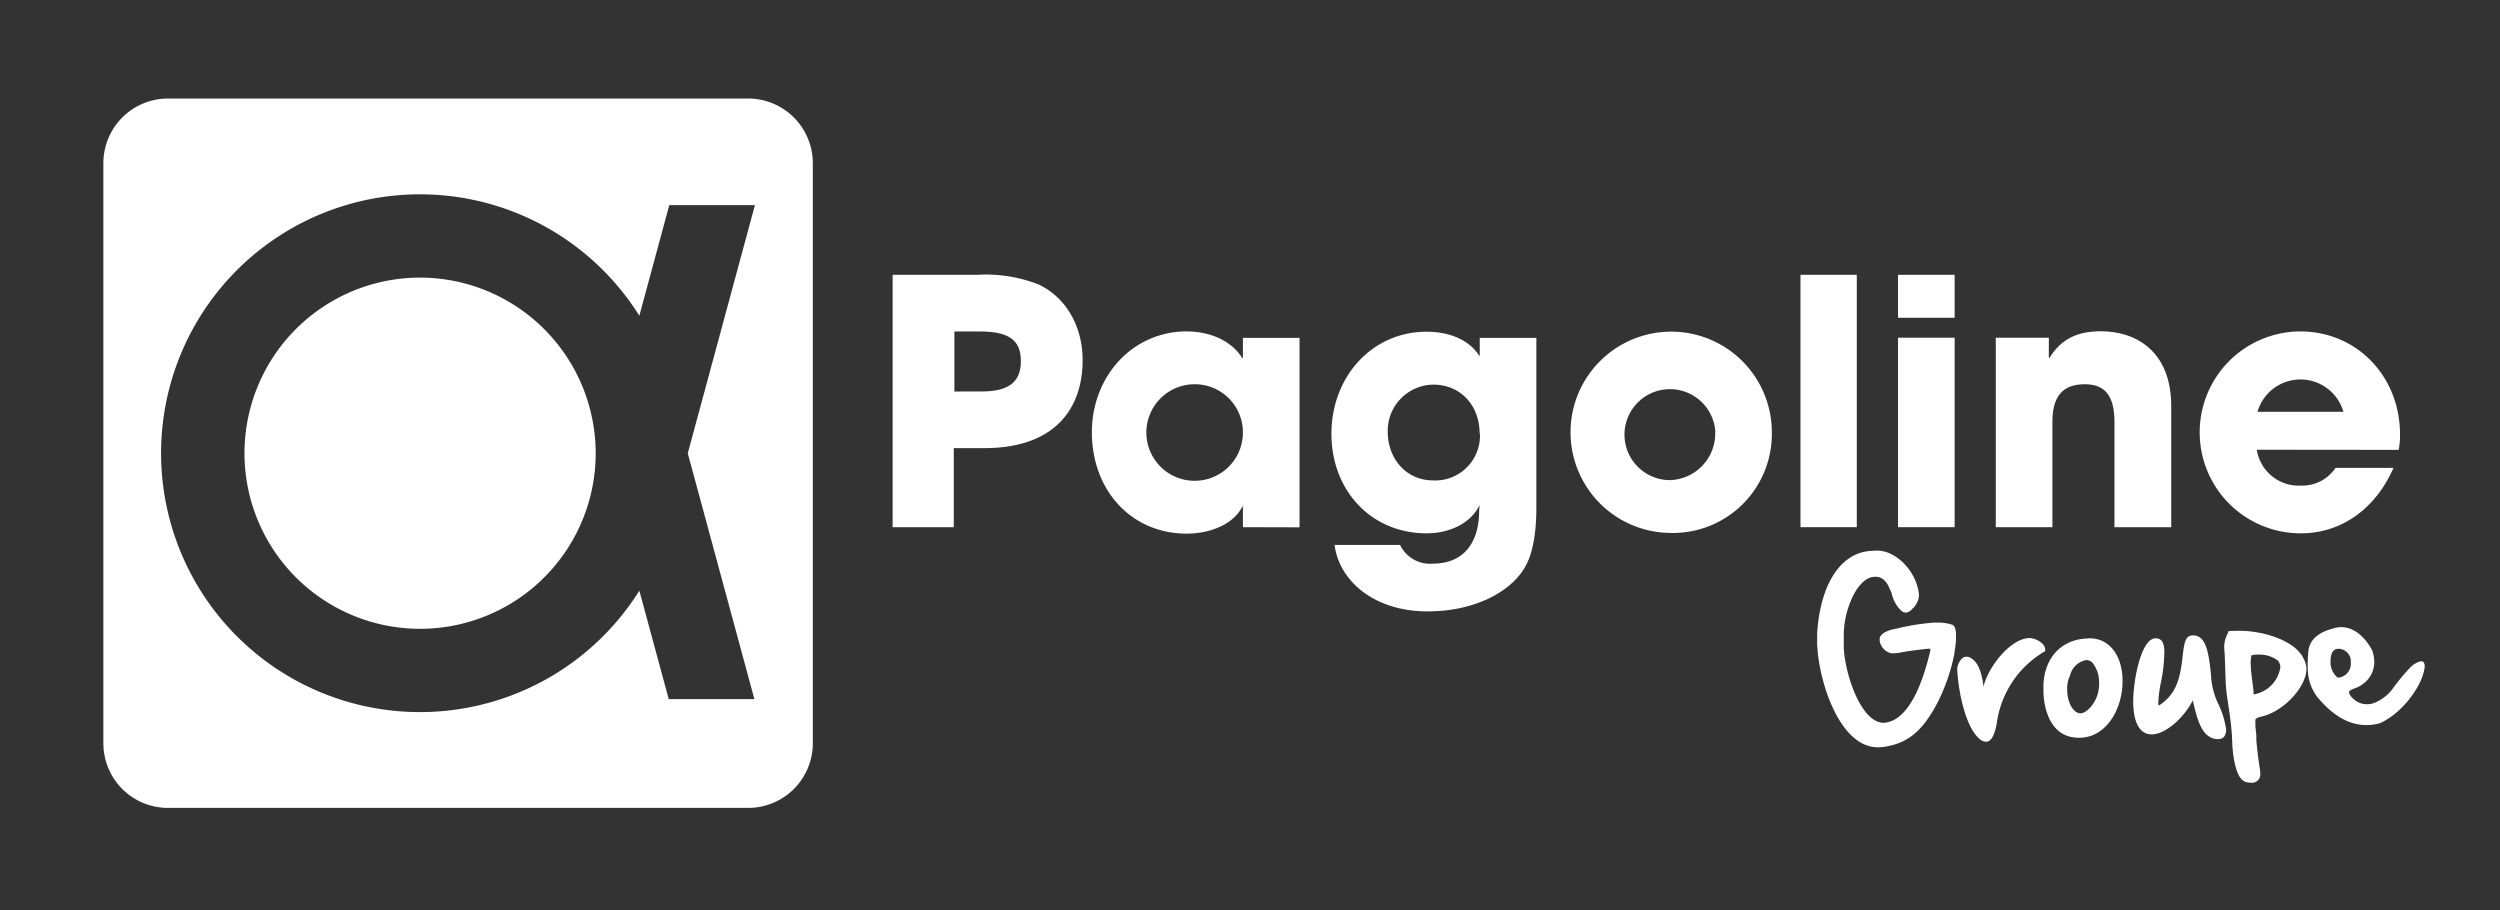
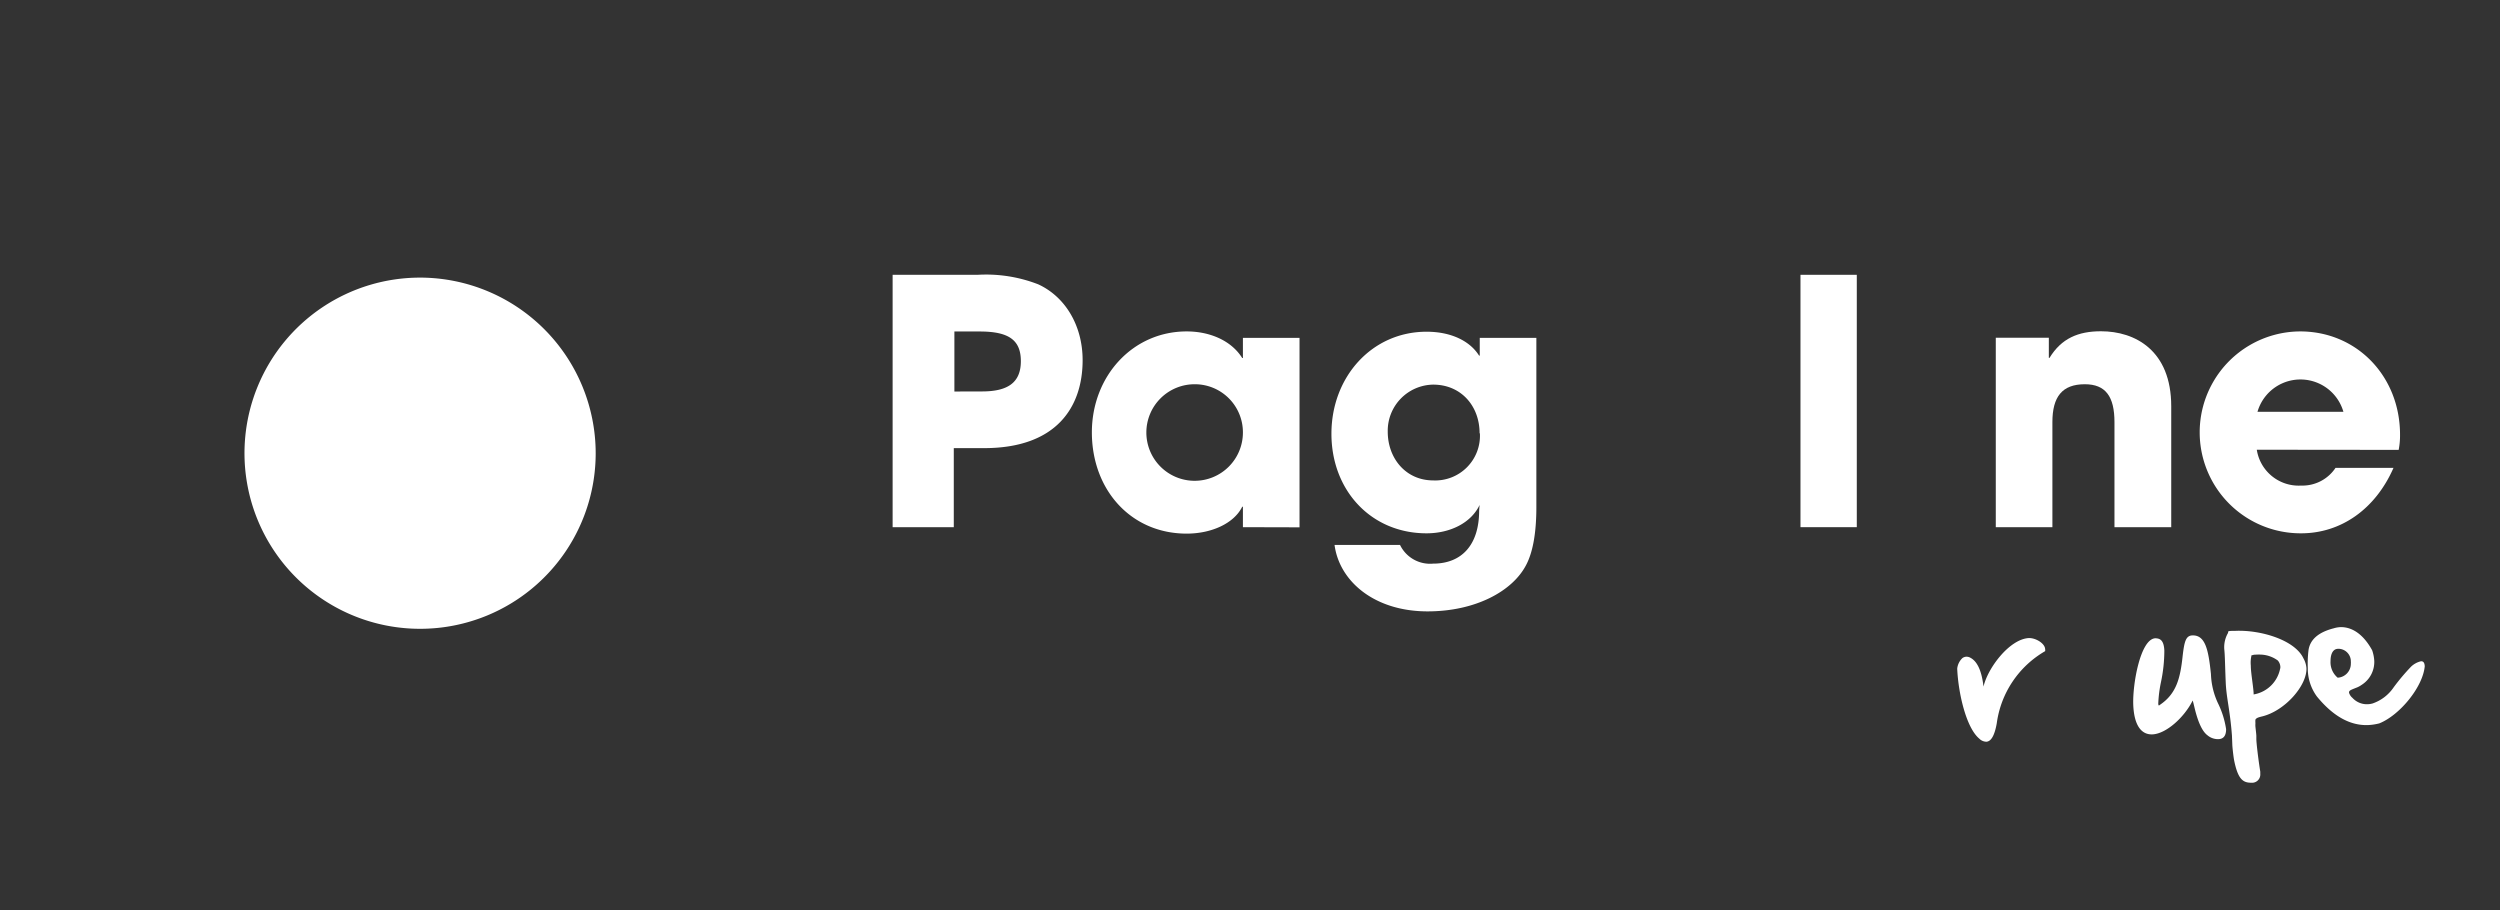
<svg xmlns="http://www.w3.org/2000/svg" id="Calque_1" data-name="Calque 1" viewBox="0 0 329.87 120.13">
  <rect x="0" y="0" width="329.87" height="120.13" fill="#333333" stroke="none" />
  <defs>
    <style>.cls-1{fill:#fff;}</style>
  </defs>
  <title>Plan de travail 1</title>
-   <path class="cls-1" d="M98.74,13H22.14a8.53,8.53,0,0,0-8.5,8.51V98.1a8.52,8.52,0,0,0,8.5,8.5h76.6a8.53,8.53,0,0,0,8.51-8.5V21.5A8.54,8.54,0,0,0,98.74,13Zm.8,79.25-11.3,0L84.36,77.94a34.16,34.16,0,1,1,0-36.28l3.95-14.59,11.3,0L90.75,59.81Z" />
  <path class="cls-1" d="M55.43,36.63A23.17,23.17,0,1,0,78.6,59.8,23.2,23.2,0,0,0,55.43,36.63Z" />
  <path class="cls-1" d="M117.78,69.56V36.26H129a19,19,0,0,1,8,1.26c3.6,1.66,5.85,5.49,5.85,10,0,6.16-3.42,11.61-13,11.61h-4V69.56Zm11.79-17.91c3.42,0,5.13-1.17,5.13-4s-1.66-3.91-5.44-3.91h-3.33v7.92Z" />
  <path class="cls-1" d="M164,69.56v-2.7h-.09c-1.08,2.2-4.05,3.55-7.33,3.55-7.38,0-12.51-5.8-12.51-13.36,0-7.38,5.35-13.32,12.51-13.32,3.06,0,5.89,1.21,7.33,3.51H164V44.58h7.47v25Zm0-12.51a6.34,6.34,0,0,0-6.34-6.35A6.37,6.37,0,1,0,164,57.05Z" />
  <path class="cls-1" d="M195.23,66.63c-1.13,2.39-3.92,3.74-7,3.74-7.29,0-12.55-5.63-12.55-13.14s5.35-13.46,12.55-13.46c3.24,0,5.72,1.22,6.93,3.15h.09V44.58h7.47V66.9c0,3.38-.45,5.94-1.35,7.65-1.8,3.47-6.7,6.12-13,6.12-7.06,0-11.65-4-12.28-8.77h8.64a4.4,4.4,0,0,0,4.36,2.47c3.78,0,6.08-2.47,6.08-7Zm0-9.45c0-3.64-2.47-6.43-6.12-6.43a6.09,6.09,0,0,0-6,6.21c0,3.51,2.38,6.43,6,6.43A5.9,5.9,0,0,0,195.27,57.18Z" />
-   <path class="cls-1" d="M220.34,70.32A13.28,13.28,0,1,1,233.79,57,13.06,13.06,0,0,1,220.34,70.32Zm6-13.27a6,6,0,1,0-6,6.3A6.15,6.15,0,0,0,226.32,57.05Z" />
  <path class="cls-1" d="M237.57,69.56V36.26H245v33.3Z" />
-   <path class="cls-1" d="M250.44,41.93V36.26h7.47v5.67Zm0,27.63v-25h7.47v25Z" />
  <path class="cls-1" d="M279,69.56V55.7c0-3.38-1.17-5-3.91-5-3,0-4.28,1.66-4.28,5V69.56h-7.47v-25h7v2.66h.09c1.57-2.57,3.78-3.51,6.79-3.51,4.5,0,9.27,2.52,9.27,9.9V69.56Z" />
  <path class="cls-1" d="M297.78,59.34a5.59,5.59,0,0,0,5.85,4.73,5.24,5.24,0,0,0,4.54-2.34h7.65c-2.38,5.44-6.93,8.64-12.19,8.64a13.32,13.32,0,0,1-.13-26.64c7.46,0,13.18,5.89,13.18,13.63a9.86,9.86,0,0,1-.18,2Zm11.43-5a5.9,5.9,0,0,0-11.34,0Z" />
-   <path class="cls-1" d="M247.51,72.65l.32,0c2.63.13,5.12,3,5.37,5.79,0,0,0,0,0,.09a.34.34,0,0,1,0,.1,2.58,2.58,0,0,1-.89,1.72,1.25,1.25,0,0,1-.79.48h-.07a1.12,1.12,0,0,1-.46-.14,4.35,4.35,0,0,1-1.36-2.29,2,2,0,0,0-.24-.58c-.39-1.07-1-1.66-1.77-1.71a.74.74,0,0,0-.21,0c-1,0-1.84.73-2.63,2a11.93,11.93,0,0,0-1.5,5.64c0,.49,0,1,0,1.58v.12c.15,3.37,2.18,9.75,5.16,9.92h.21a3.5,3.5,0,0,0,1.5-.52c1.93-1.21,3.44-4.27,4.58-9.1l-.16-.17c-.82.09-1.82.2-3,.37l-.76.14a4.15,4.15,0,0,1-.79.1,1.72,1.72,0,0,1-.52,0,2,2,0,0,1-1.48-1.64v-.1l0-.29c.21-.53.78-.89,1.81-1.13l.59-.13a30.4,30.4,0,0,1,4.78-.75c.3,0,.53,0,.76,0a5.77,5.77,0,0,1,1.62.28c.32.11.48.49.51,1.28,0,.19,0,.36,0,.59,0,.49-.09,1.07-.19,1.71l0,.12a25.14,25.14,0,0,1-2.2,6.49c-2.07,4-4.09,5.46-7.07,5.92l-.57.06c-.16,0-.3,0-.47,0h0C243,98.4,240.34,91,239.84,86c0-.29-.06-.61-.07-.94,0-.49,0-1,0-1.45a21.51,21.51,0,0,1,.44-3.32c1.06-4.91,3.61-7.46,6.72-7.6Z" />
  <path class="cls-1" d="M267.74,84.19c.93,0,2.08.73,2.11,1.45a.7.7,0,0,1,0,.28,13,13,0,0,0-6.38,9.51c-.28,1.6-.74,2.41-1.38,2.44a1.35,1.35,0,0,1-.93-.41c-1.73-1.44-2.77-6-2.91-9.23a2.23,2.23,0,0,1,.69-1.4,1,1,0,0,1,.49-.18,1.07,1.07,0,0,1,.58.15c.92.5,1.48,1.78,1.71,3.8.56-2.48,3.46-6.3,6-6.41Z" />
-   <path class="cls-1" d="M275.54,84.23c2.6-.11,4.37,2,4.52,5.22.16,3.86-2,7.74-5.48,7.89a4.87,4.87,0,0,1-1.07-.06c-2.77-.42-3.77-3.3-3.88-5.89,0-.33,0-.66,0-1,.11-3.58,2.37-6,5.71-6.14Zm-2.4,4.89a3.93,3.93,0,0,0-.37,2v.19c.1,1.66.93,2.85,1.78,2.81s2.37-1.59,2.42-3.73a3.26,3.26,0,0,0,0-.45,4.06,4.06,0,0,0-.73-2.3,1.11,1.11,0,0,0-1-.54A2.69,2.69,0,0,0,273.14,89.12Z" />
  <path class="cls-1" d="M291.73,88.94a9.83,9.83,0,0,0,1,4,11.66,11.66,0,0,1,1,3.27c0,.84-.32,1.29-1,1.32a2.16,2.16,0,0,1-1.46-.51c-.67-.5-1.21-1.65-1.66-3.45-.13-.54-.21-.9-.29-1.14-1.1,2.22-3.49,4.39-5.31,4.47-1.47.06-2.42-1.19-2.53-3.89s.93-8.66,2.89-8.79c.73,0,1.15.35,1.21,1.62a20.23,20.23,0,0,1-.45,4.19,16.91,16.91,0,0,0-.35,2.79.52.52,0,0,0,.06.27A.29.29,0,0,0,285,93c2.18-1.47,2.69-3.52,3-6.48.22-1.86.41-2.64,1.27-2.68C291,83.78,291.4,85.76,291.73,88.94Z" />
  <path class="cls-1" d="M304.33,88.14c.1,2.31-2.84,5.66-5.85,6.39-.54.13-.75.21-.88.42h0a2.65,2.65,0,0,0,0,.48,2.88,2.88,0,0,0,0,.47c.05.47.1.85.12,1.17l0,.44c0,.5.26,2.72.52,4.32,0,.12,0,.19,0,.28a1.09,1.09,0,0,1-1.19,1.17c-1.07,0-1.76-.42-2.27-3-.12-.71-.22-1.73-.23-2l-.05-1.24c-.26-3.41-.73-4.91-.82-7s-.1-3.61-.19-4.36a3.76,3.76,0,0,1,.44-2.07c.2-.28-.19-.34.65-.37l.35,0c3.36-.15,7.86,1.2,9,3.62A3.13,3.13,0,0,1,304.33,88.14ZM300.89,88a1.38,1.38,0,0,0-.34-.85,4.05,4.05,0,0,0-2.1-.77,6.49,6.49,0,0,0-.82,0,1.33,1.33,0,0,0-.63.15h.07a4.15,4.15,0,0,0-.08,1.3c0,.52.09,1.22.19,2s.17,1.31.18,1.66v.14a4.28,4.28,0,0,0,3.49-3.36A.74.74,0,0,0,300.89,88Z" />
  <path class="cls-1" d="M313,85.8a5.19,5.19,0,0,1,.28,1.39,3.58,3.58,0,0,1-1.67,3.18,3,3,0,0,1-.77.4c-.72.29-.9.35-.89.63v0a1.39,1.39,0,0,0,.45.68,2.56,2.56,0,0,0,2,.84,2.71,2.71,0,0,0,.66-.1,5.53,5.53,0,0,0,2.78-2.13,27.64,27.64,0,0,1,2.3-2.73,2.79,2.79,0,0,1,1.32-.71c.31,0,.46.21.48.67-.26,2.76-3.32,6.46-6,7.53a7.38,7.38,0,0,1-1.45.22c-2.39.1-4.65-1.17-6.78-3.77a6.21,6.21,0,0,1-1.2-3.75,14.65,14.65,0,0,1,.08-2.25c.16-1.46,1.27-2.47,3.35-3a3.53,3.53,0,0,1,.84-.15C310.31,82.7,311.82,83.65,313,85.8Zm-4.49-.19c-.65,0-1,.63-1,1.61a2.66,2.66,0,0,0,.94,2.2,1.84,1.84,0,0,0,1.74-1.86,1,1,0,0,0,0-.25,1.66,1.66,0,0,0-1.52-1.7Z" />
</svg>